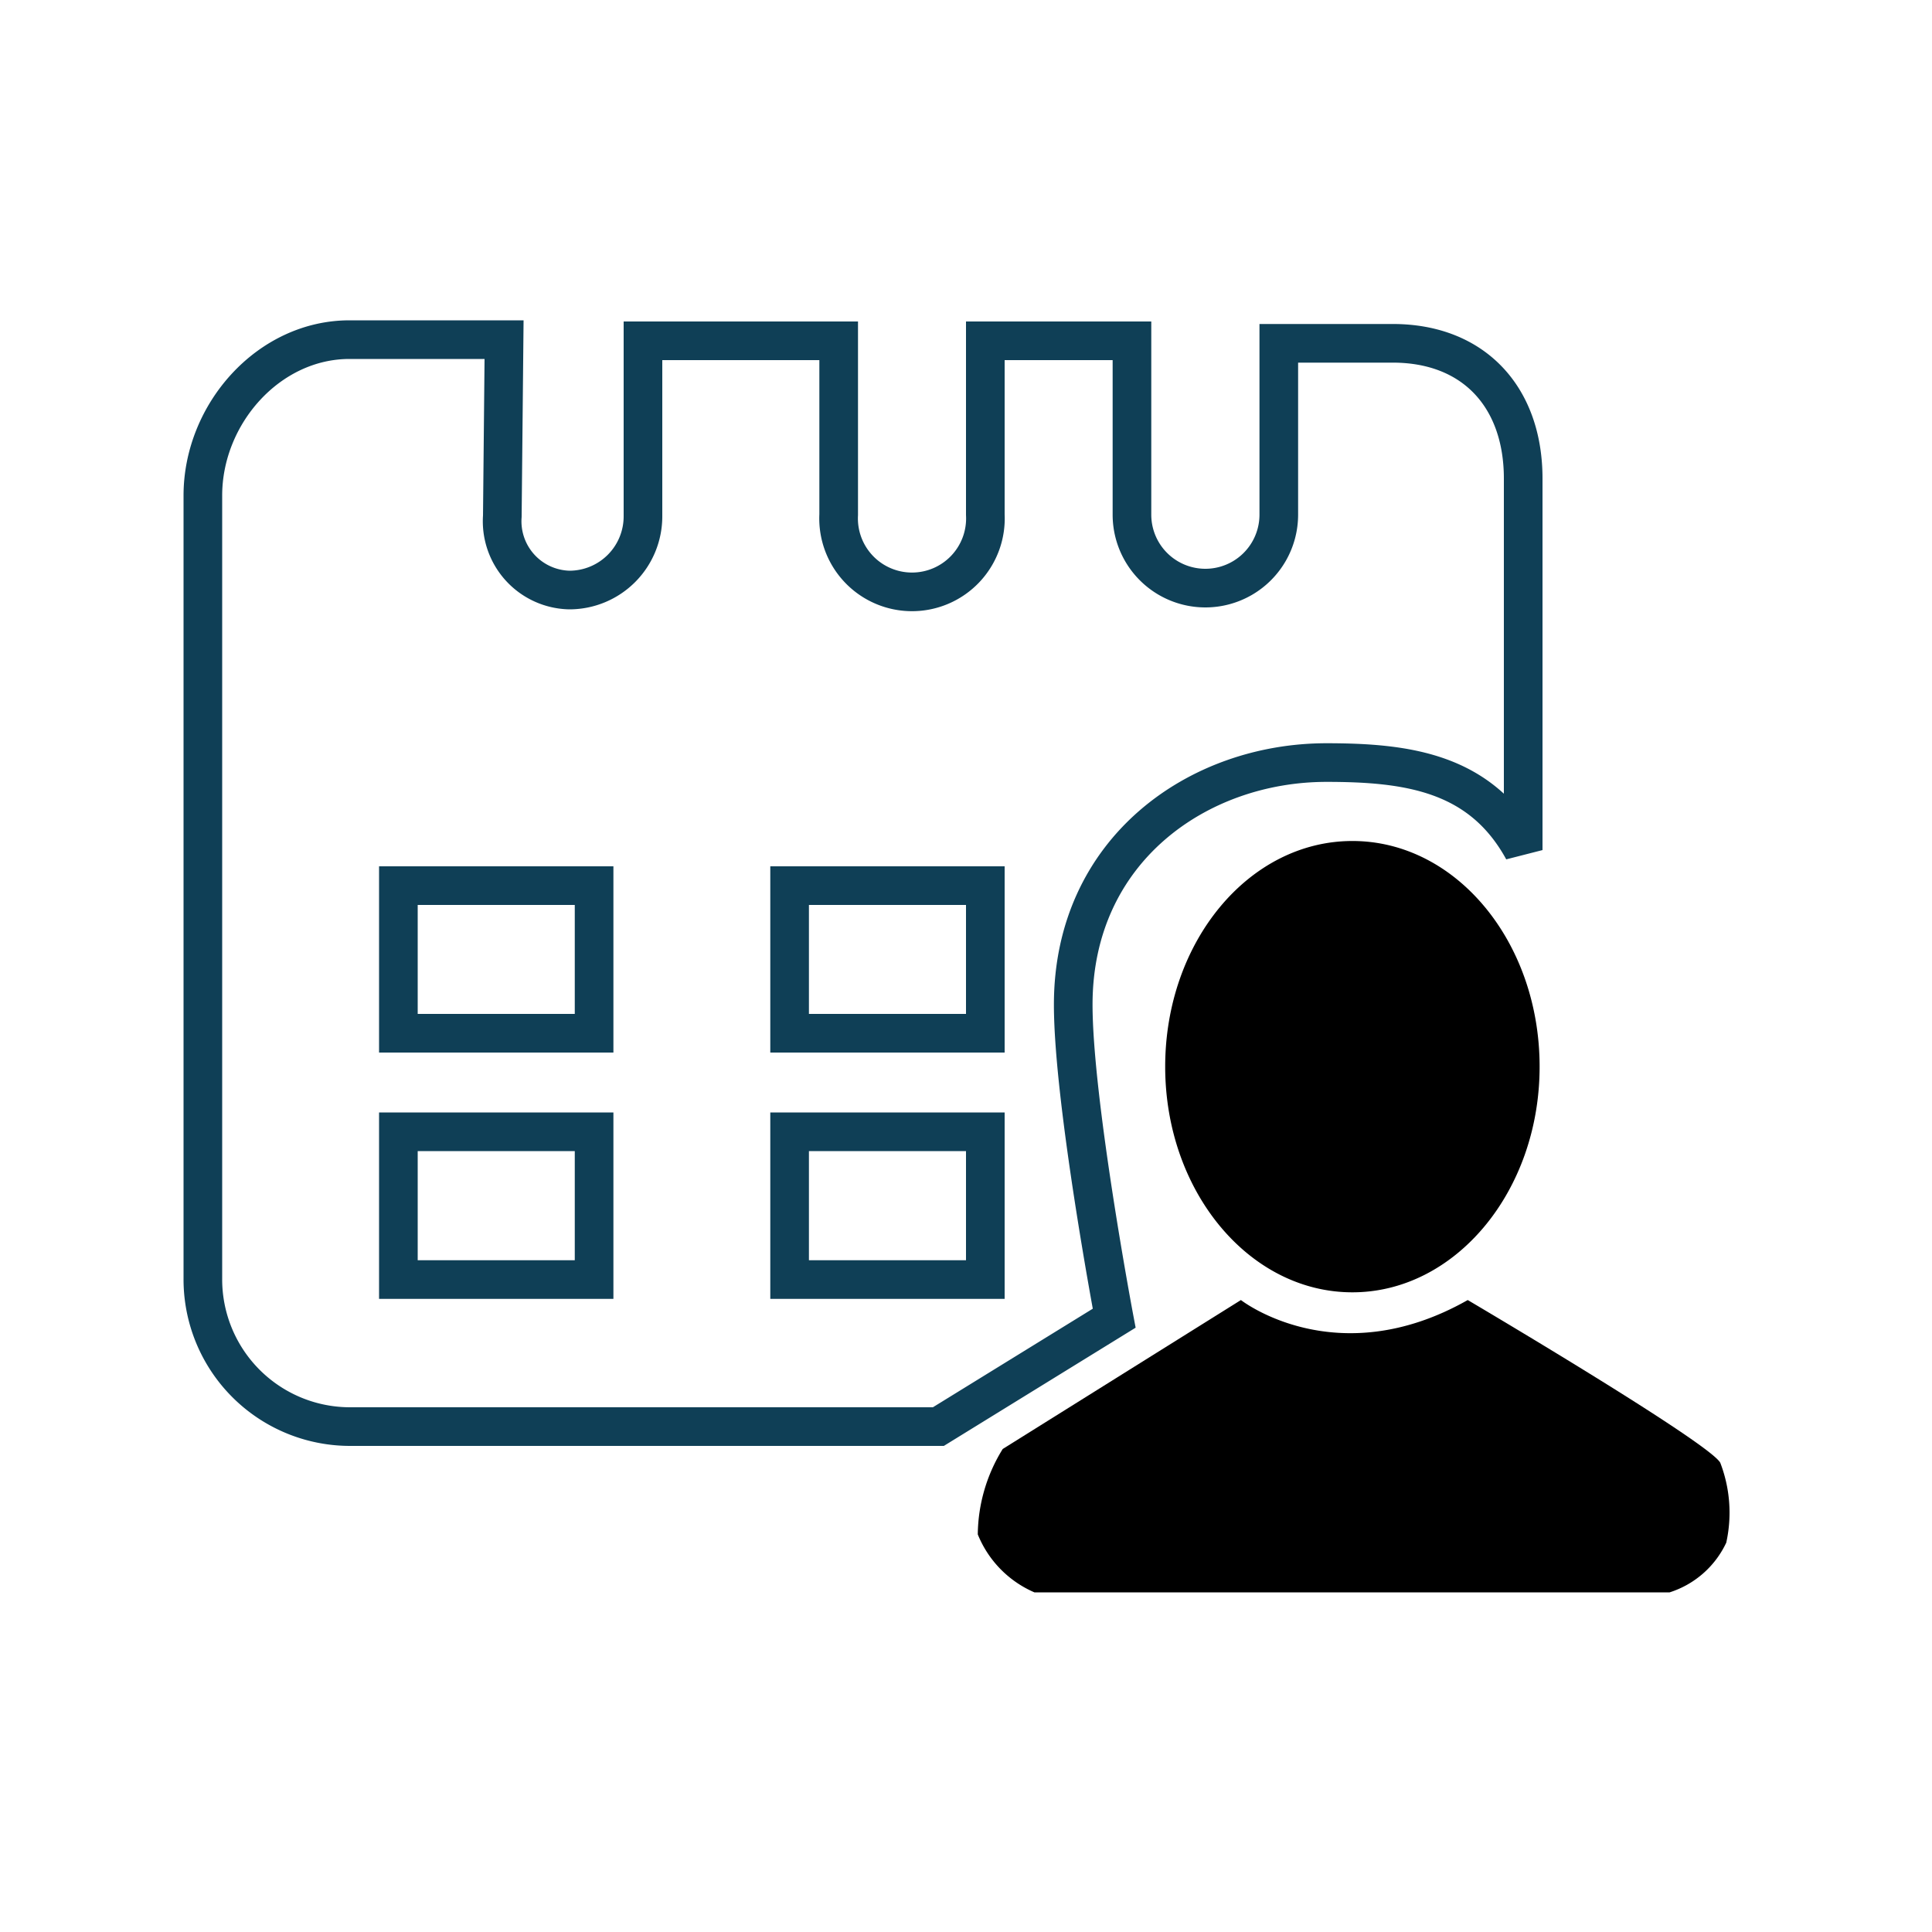
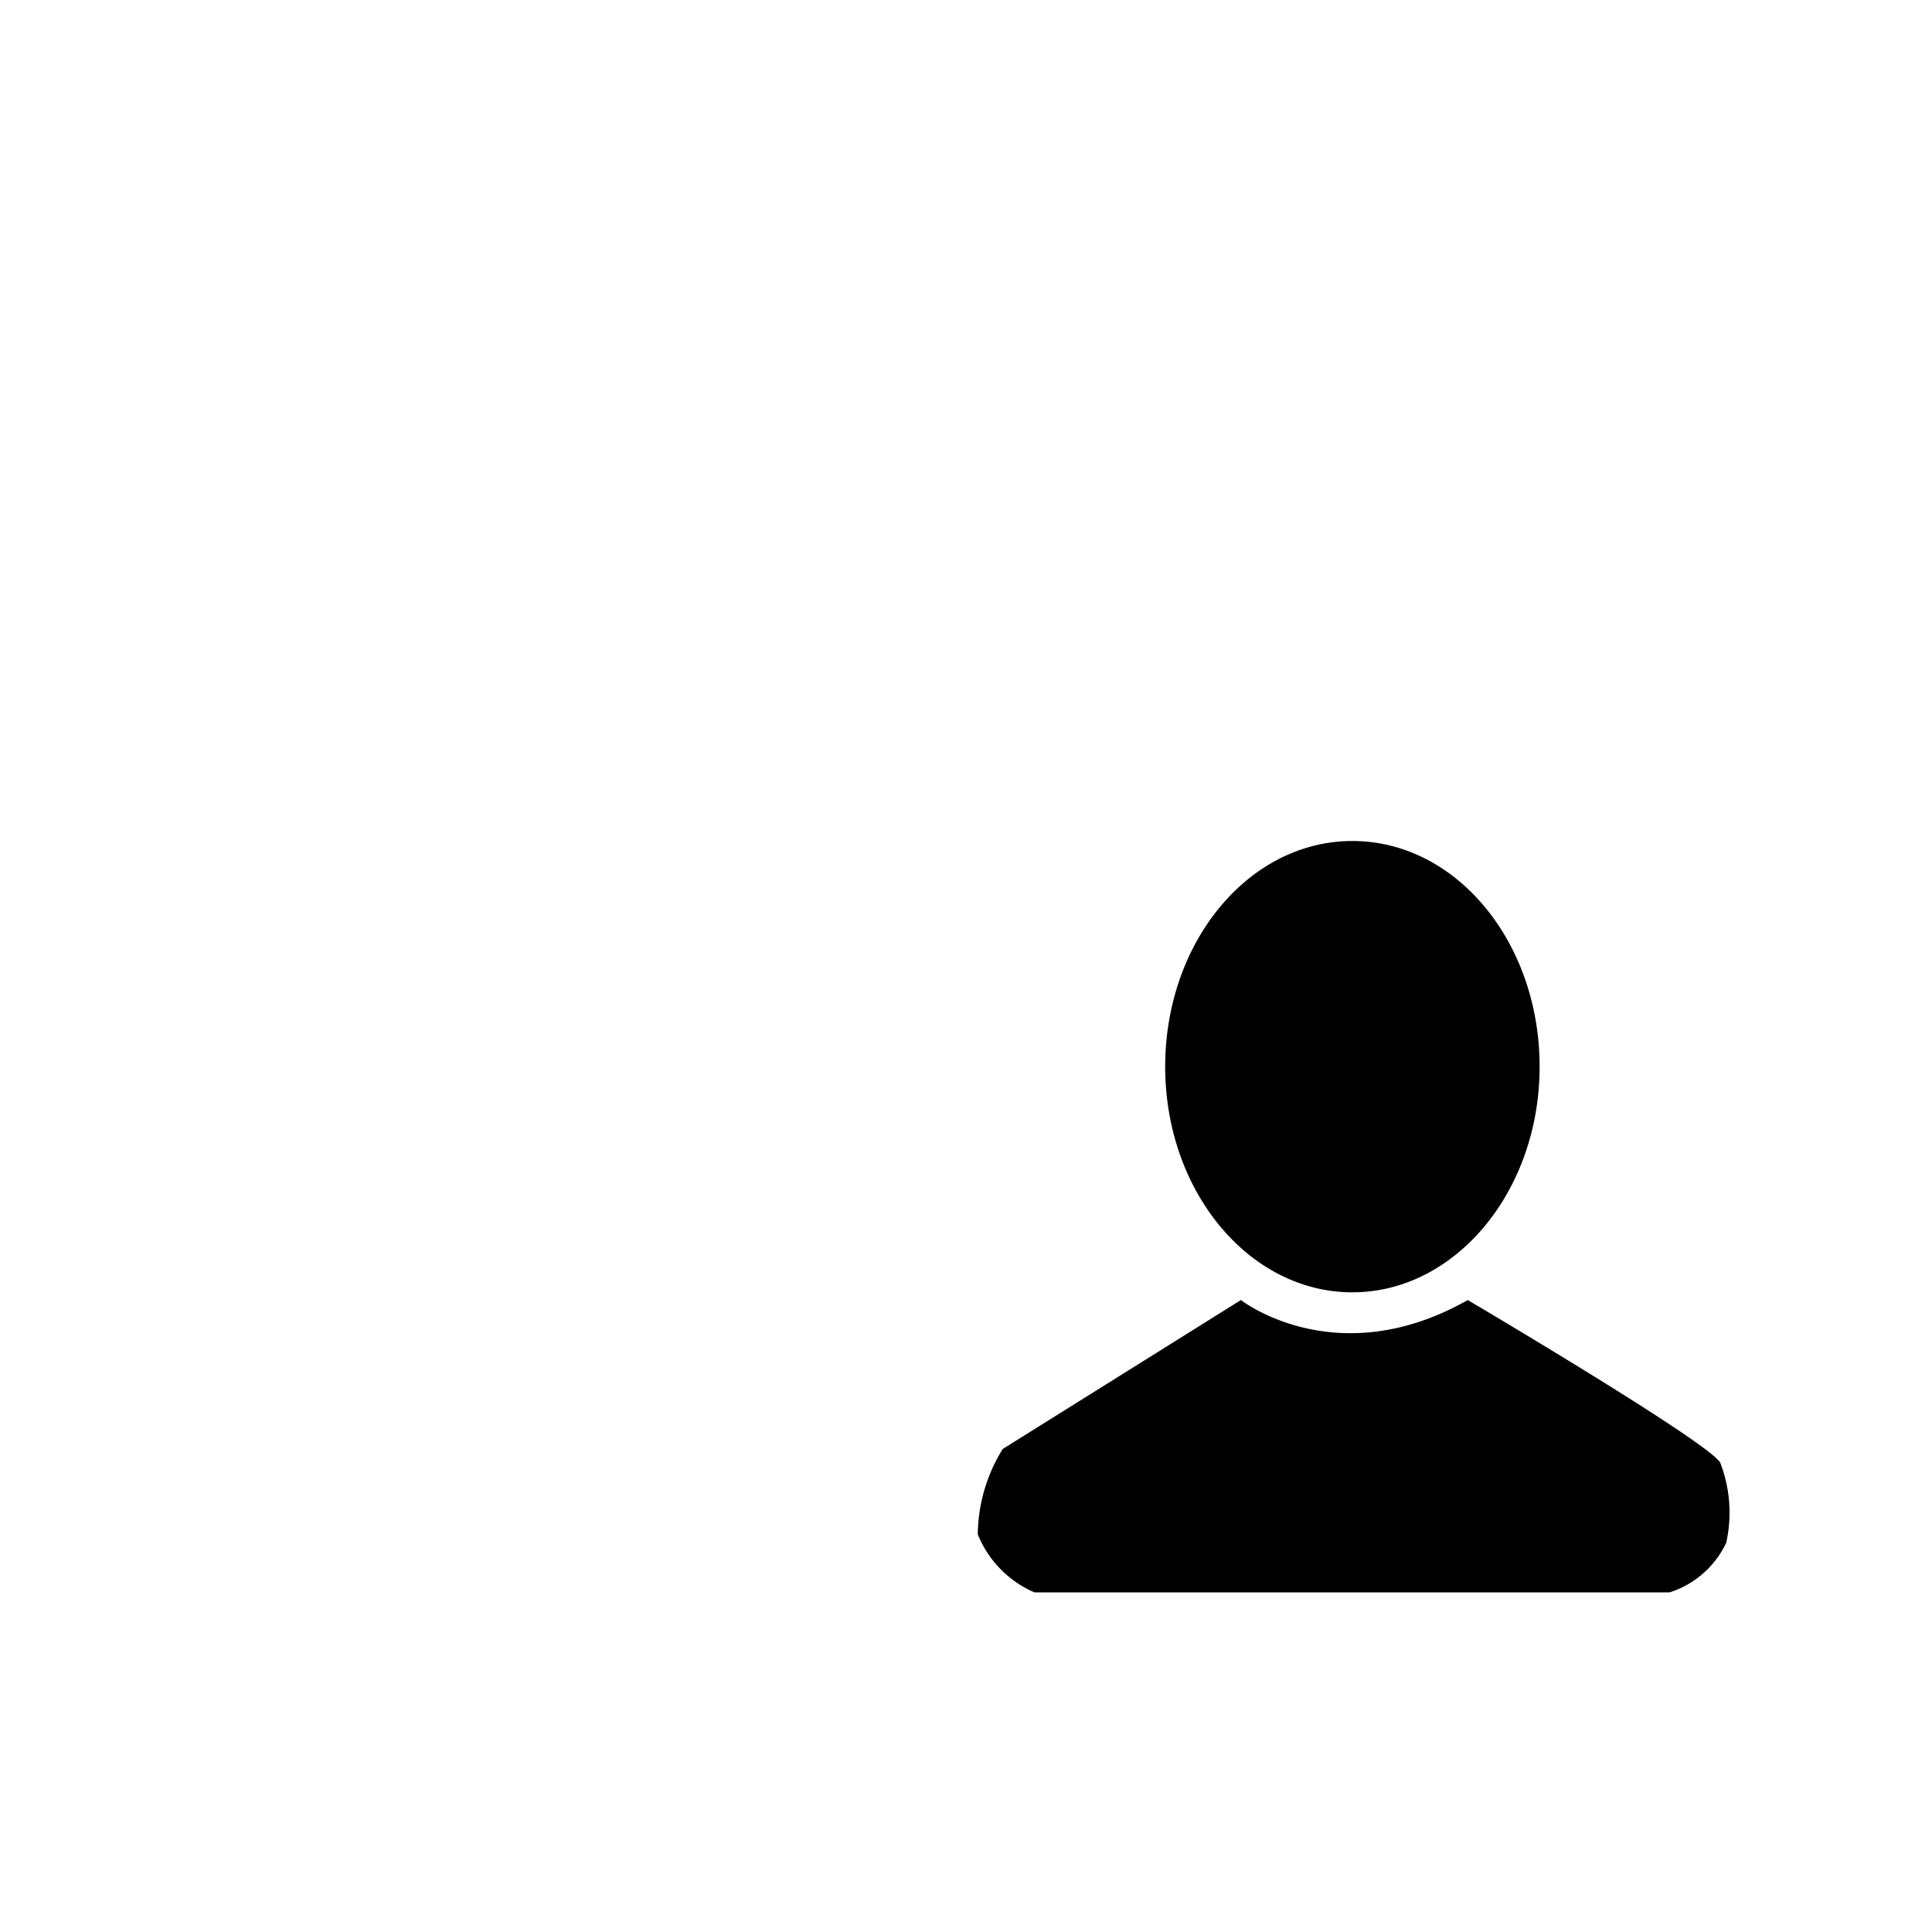
<svg xmlns="http://www.w3.org/2000/svg" viewBox="0 0 100 100">
  <defs>
    <style>.cls-1{fill:none;stroke:#0f3f56;stroke-width:2px;}.cls-1,.cls-2{fill-rule:evenodd;}</style>
  </defs>
  <g id="Layer_300" data-name="Layer 300">
-     <path class="cls-1" d="M68.66,39.47C62,39.47,55.55,44,55.55,52c0,5,2.12,16.23,2.12,16.23l-9.1,5.61H18.09a7.62,7.62,0,0,1-7.59-7.65V25.65c0-4.22,3.4-8.07,7.59-8.07l8,0L26,26.72a3.56,3.56,0,0,0,3.48,3.82,3.81,3.81,0,0,0,3.8-3.82V17.64l10.13,0v9a3.8,3.8,0,1,0,7.59,0v-9l7.59,0v9a3.8,3.8,0,1,0,7.6,0V17.77l5.9,0c4.2,0,6.75,2.79,6.75,7V44C76.65,40,72.9,39.47,68.66,39.47ZM30.75,45.84H20.62v7.64H30.75Zm0,12.74H20.62v7.65H30.75ZM51,45.84H40.87v7.64H51Zm0,12.74H40.87v7.65H51Z" />
    <path class="cls-2" d="M89.35,79.85a4.87,4.87,0,0,1-2.93,2.57H53.54a5.52,5.52,0,0,1-2.93-3A8.53,8.53,0,0,1,51.9,75l12.33-7.71s4.93,3.86,11.74,0c0,0,12.48,7.36,13.07,8.42A7.19,7.19,0,0,1,89.35,79.85ZM70,66.89c-5.35,0-9.69-5.23-9.69-11.68S64.63,43.53,70,43.53s9.69,5.23,9.69,11.68S75.33,66.89,70,66.89Z" />
  </g>
</svg>